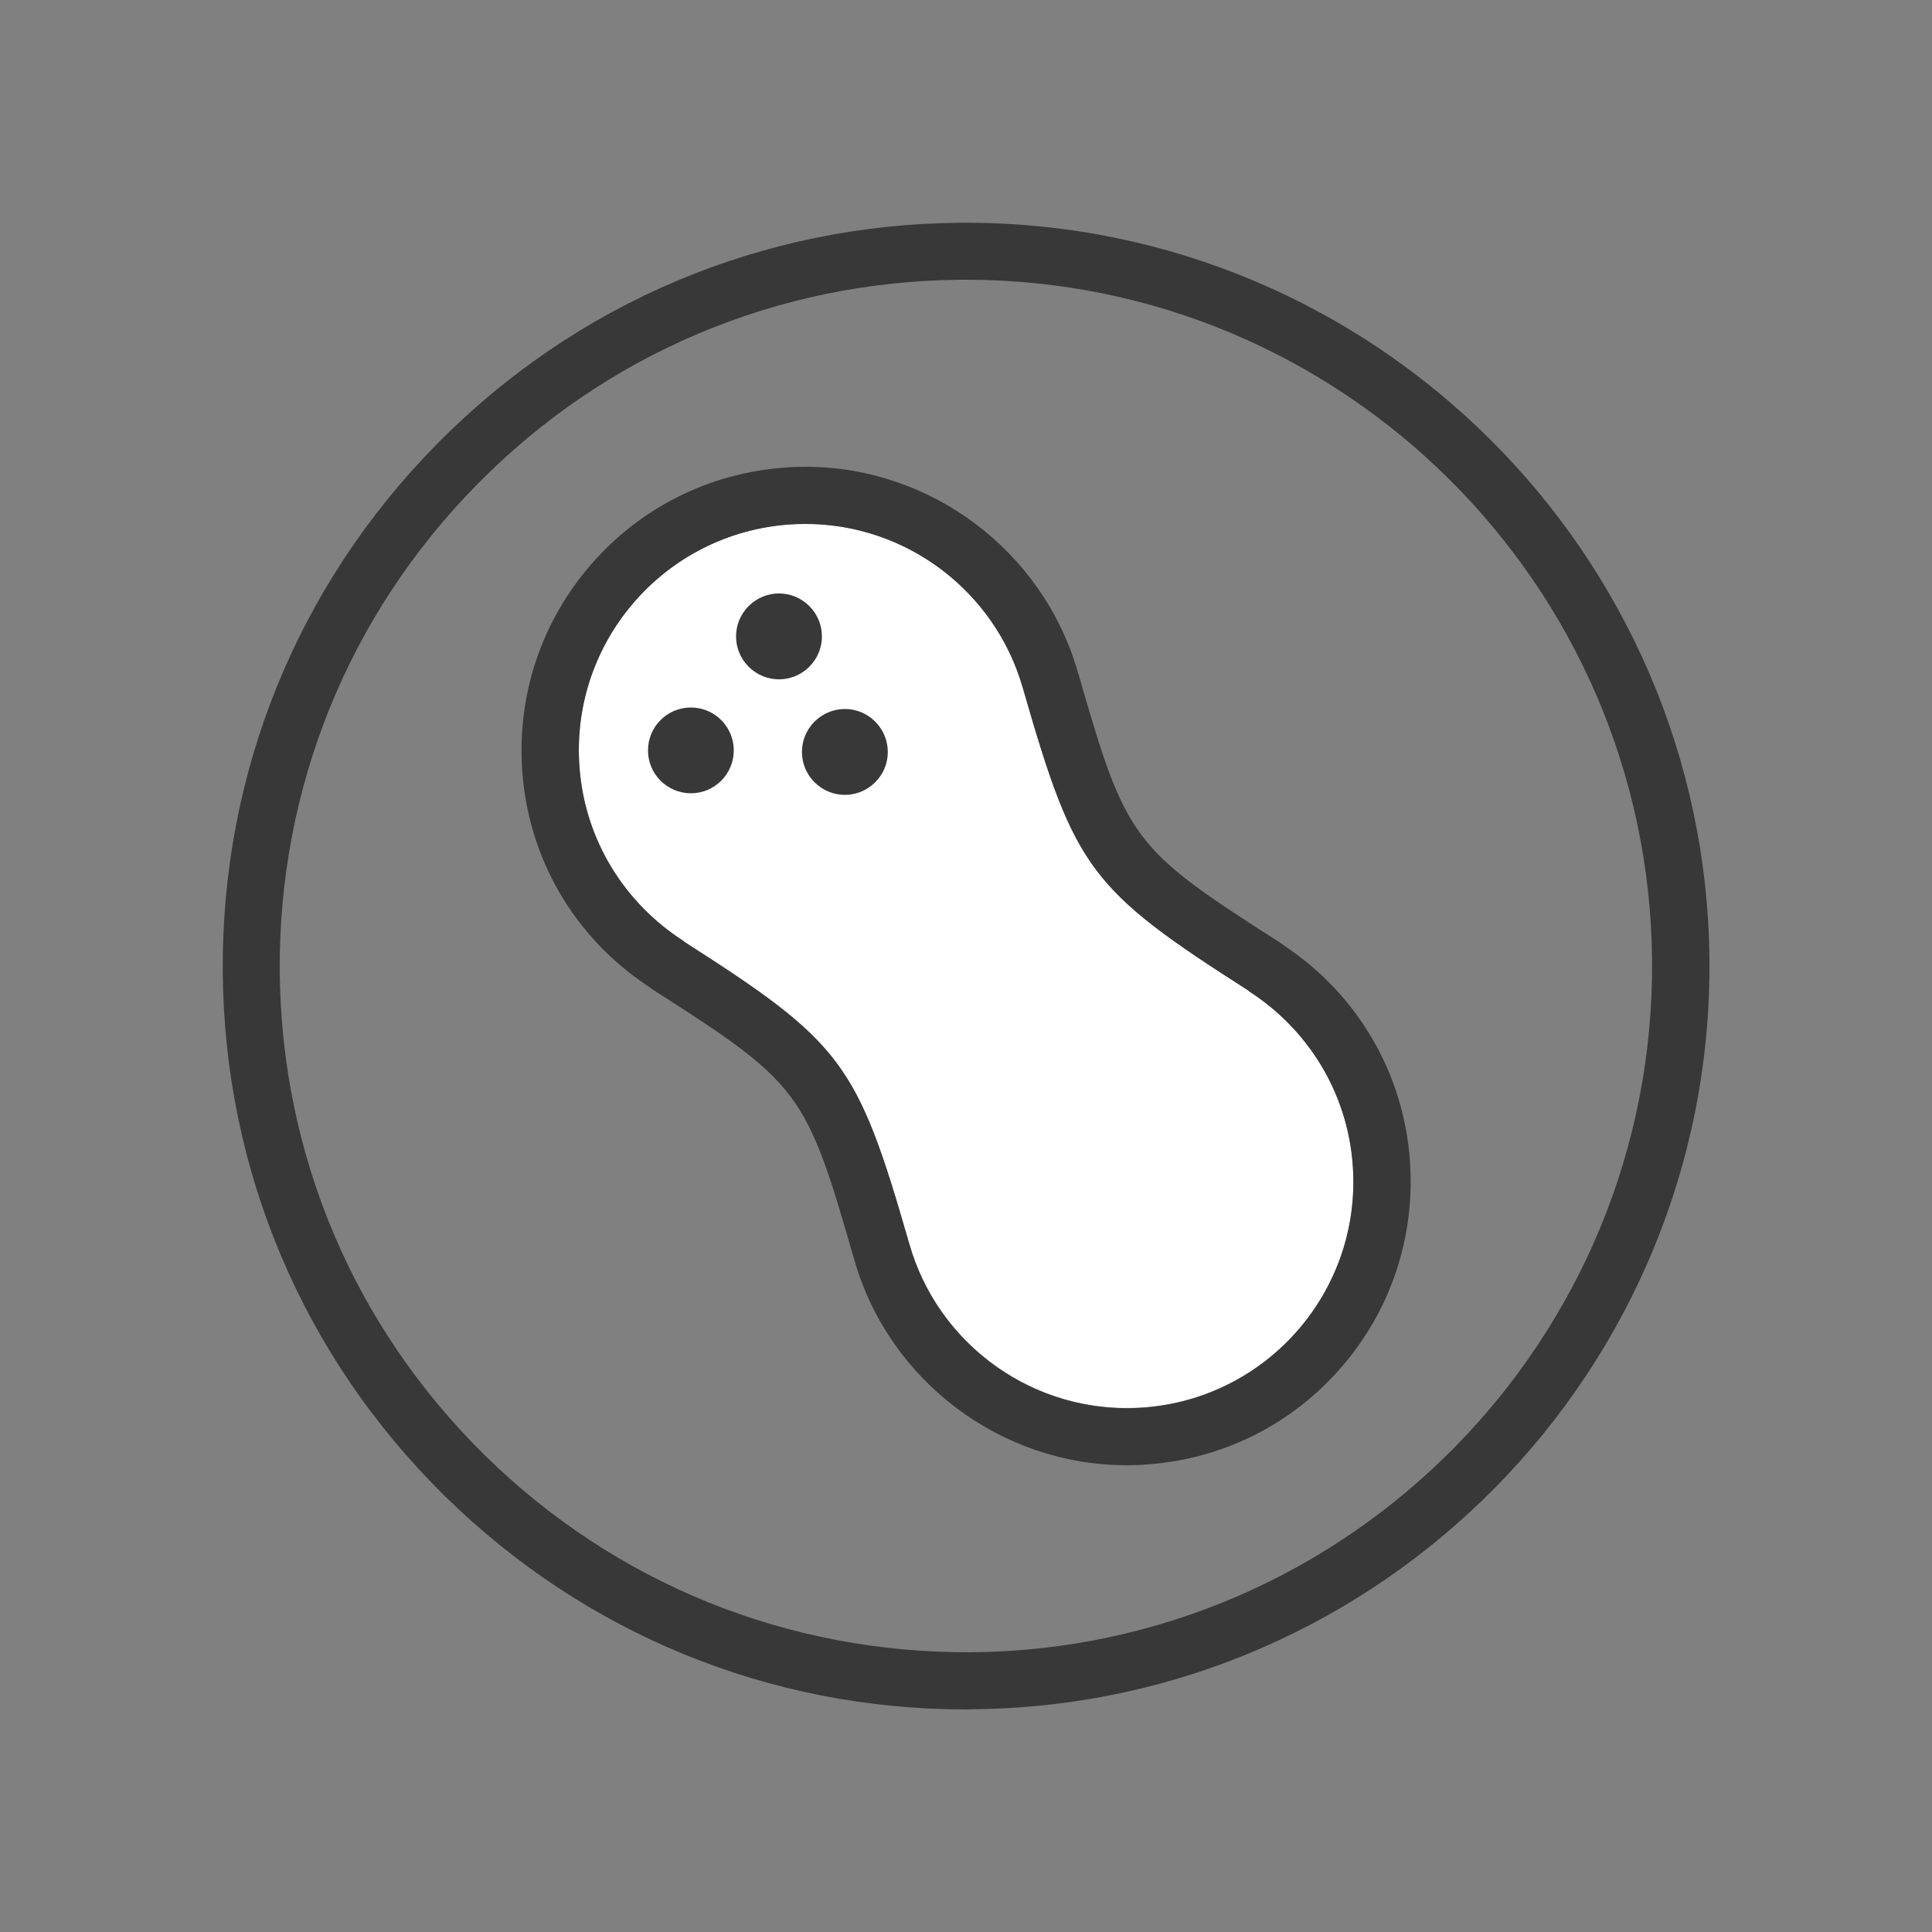
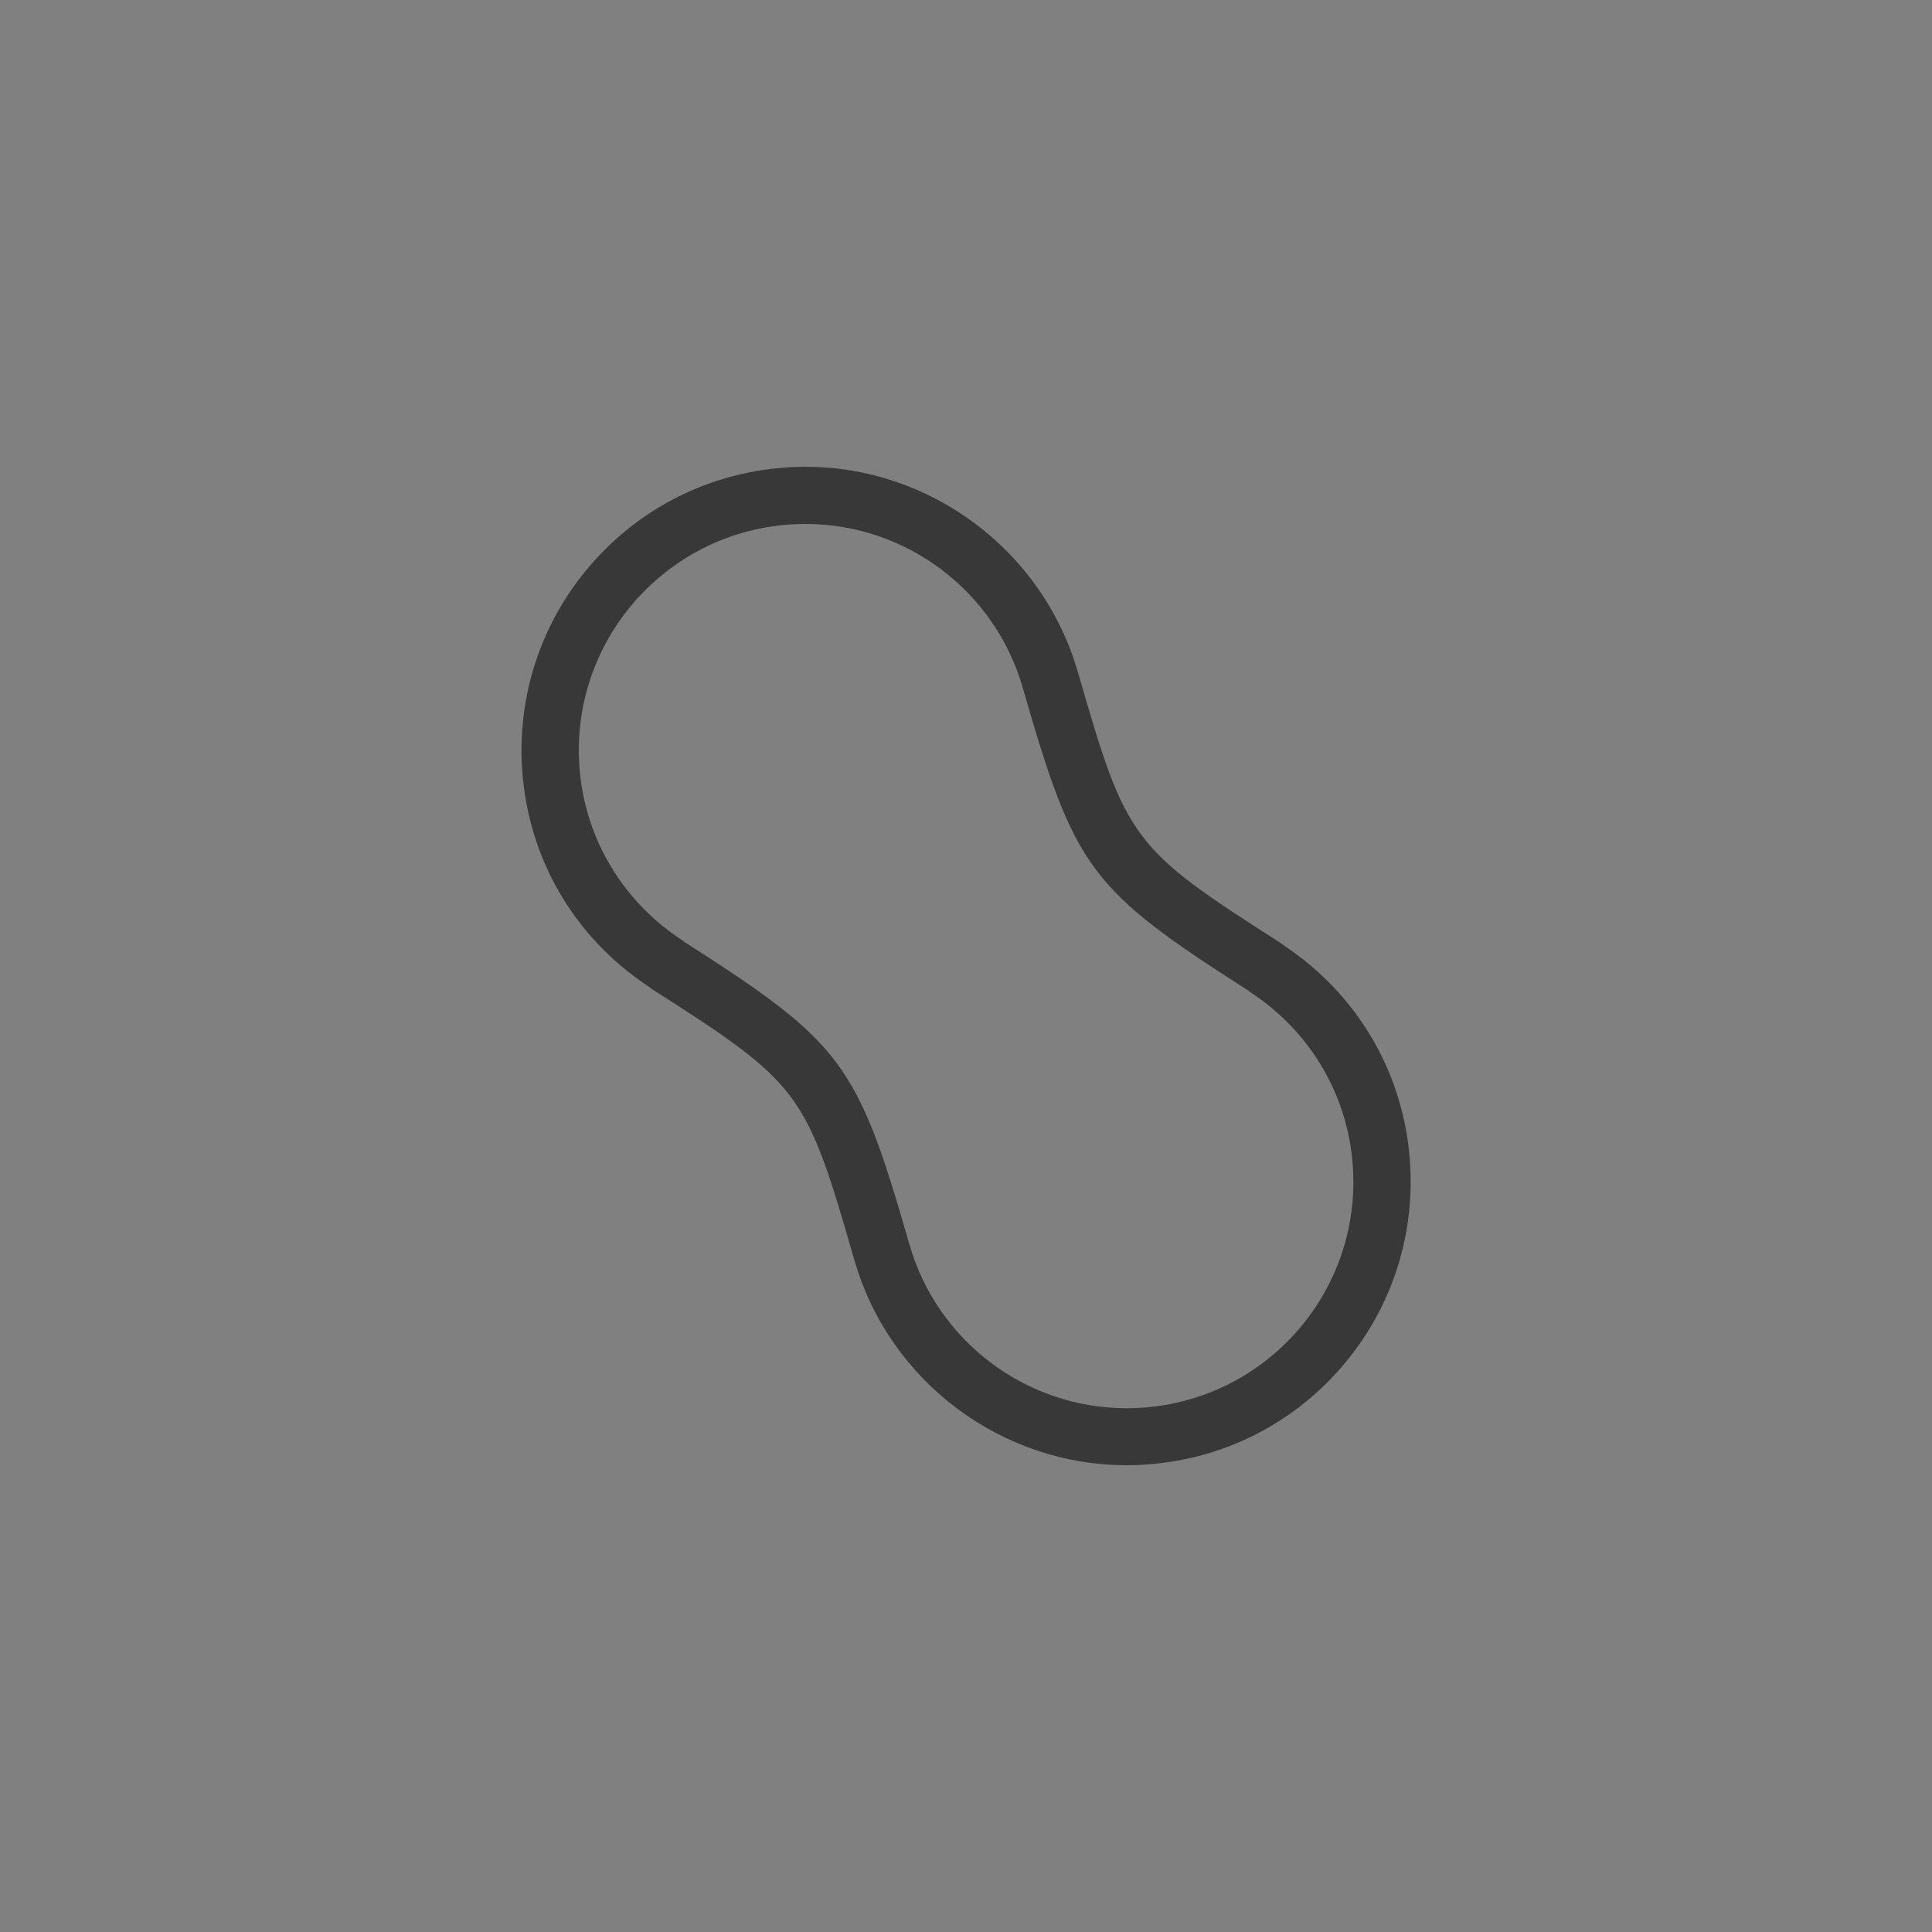
<svg xmlns="http://www.w3.org/2000/svg" version="1.1" id="Capa_1" x="0px" y="0px" viewBox="0 0 1000 1000" style="enable-background:new 0 0 1000 1000;" xml:space="preserve">
  <rect x="0" y="0" width="1000" height="1000" fill="#808080" stroke="none" />
  <style type="text/css">
	.st0{fill:#383838;}
	.st1{fill:#FFFFFF;}
	.st2{fill:#58529A;}
	.st3{fill:none;stroke:#383838;stroke-width:4;stroke-linecap:round;stroke-linejoin:round;stroke-miterlimit:10;}
	.st4{fill:#3F3E3E;}
</style>
  <g>
    <g>
-       <path class="st0" d="M499.9,884.8c-101.6,0-197.2-39.2-269.7-110.5c-73.3-72.1-114.1-168.4-114.9-271.1    c-0.8-102.8,38.4-199.7,110.5-273c72.1-73.3,168.4-114.1,271.1-114.9c1.1,0,2.2,0,3.2,0c210.7,0,382.9,170.5,384.7,381.6    c0,0,0,0,0,0C886.5,709,715.3,883,503.2,884.7C502.1,884.8,501,884.8,499.9,884.8z M500.1,144.8c-1,0-2,0-3,0    c-94.9,0.8-183.8,38.4-250.3,106.1c-66.5,67.6-102.7,157.1-102,252c0.8,94.9,38.4,183.7,106.1,250.3c67.6,66.5,157,102.6,252,102    c195.8-1.6,353.8-162.2,352.2-358.1v0C853.5,302.2,694.5,144.8,500.1,144.8z" />
-     </g>
+       </g>
    <g>
      <g>
        <g>
-           <path class="st1" d="M646.3,512.9l0.1-0.1c-82.1-52.5-89.9-62.7-116.7-155.8c-0.1-0.2-0.1-0.5-0.2-0.7c0-0.1-0.1-0.2-0.1-0.3      l0,0c-14.9-52.1-64.7-88.5-120.9-84.6c-64.6,4.6-113.2,60.6-108.6,125.2c2.7,38.4,23.8,71.1,53.9,90.4l-0.1,0.1      c82.1,52.5,89.9,62.7,116.7,155.8c0.1,0.2,0.1,0.5,0.2,0.7c0,0.1,0.1,0.2,0.1,0.3l0,0c14.9,52.1,64.7,88.5,120.9,84.6      c64.6-4.6,113.2-60.6,108.6-125.2C697.5,564.9,676.4,532.2,646.3,512.9z" />
          <path class="st0" d="M416.9,271.2c52.7,0,98.4,35.3,112.5,84.9l0,0c0,0.1,0,0.2,0.1,0.3c0.1,0.2,0.1,0.5,0.2,0.7      c26.8,93.1,34.6,103.3,116.7,155.8l-0.1,0.1c30.2,19.3,51.2,52,53.9,90.4c4.6,64.6-44.1,120.6-108.6,125.2      c-2.8,0.2-5.6,0.3-8.4,0.3c-52.7,0-98.4-35.3-112.5-84.9l0,0c0-0.1,0-0.2-0.1-0.3c-0.1-0.2-0.1-0.5-0.2-0.7      c-26.8-93.1-34.6-103.3-116.7-155.8l0.1-0.1c-30.2-19.3-51.2-52-53.9-90.4c-4.6-64.6,44.1-120.6,108.6-125.2      C411.3,271.3,414.1,271.2,416.9,271.2z M416.9,241.6L416.9,241.6L416.9,241.6c-3.5,0-7,0.1-10.5,0.4      c-39.1,2.8-74.8,20.6-100.5,50.2c-25.7,29.6-38.3,67.5-35.6,106.6c3.2,45.6,26.8,86.1,64.9,111.5c0.8,0.6,1.6,1.2,2.5,1.8      c76.4,48.8,79.4,52.7,104.2,139l0.2,0.6c0,0,0,0,0,0.1c0.1,0.4,0.2,0.8,0.4,1.3c18.2,62.1,75.9,105.3,140.7,105.3      c3.5,0,7-0.1,10.5-0.4c39.1-2.8,74.8-20.6,100.5-50.2c25.7-29.6,38.3-67.5,35.6-106.6c-3.2-45.6-26.8-86.1-64.9-111.6      c-0.8-0.6-1.6-1.2-2.5-1.8c-76.4-48.8-79.4-52.7-104.2-139l-0.2-0.5c0,0,0-0.1,0-0.1c-0.1-0.4-0.3-0.9-0.4-1.3      C539.3,284.8,481.6,241.6,416.9,241.6L416.9,241.6L416.9,241.6z" />
        </g>
      </g>
-       <path class="st0" d="M453,404.9c-8.7,8.7-22.7,8.7-31.4,0c-8.7-8.7-8.7-22.7,0-31.4c8.7-8.7,22.7-8.7,31.4,0    C461.7,382.2,461.7,396.3,453,404.9z" />
-       <path class="st0" d="M418.9,345.1c-8.7,8.7-22.7,8.7-31.4,0c-8.7-8.7-8.7-22.7,0-31.4c8.7-8.7,22.7-8.7,31.4,0    C427.6,322.4,427.6,336.4,418.9,345.1z" />
-       <circle class="st0" cx="357.6" cy="388.4" r="22.2" />
    </g>
  </g>
</svg>